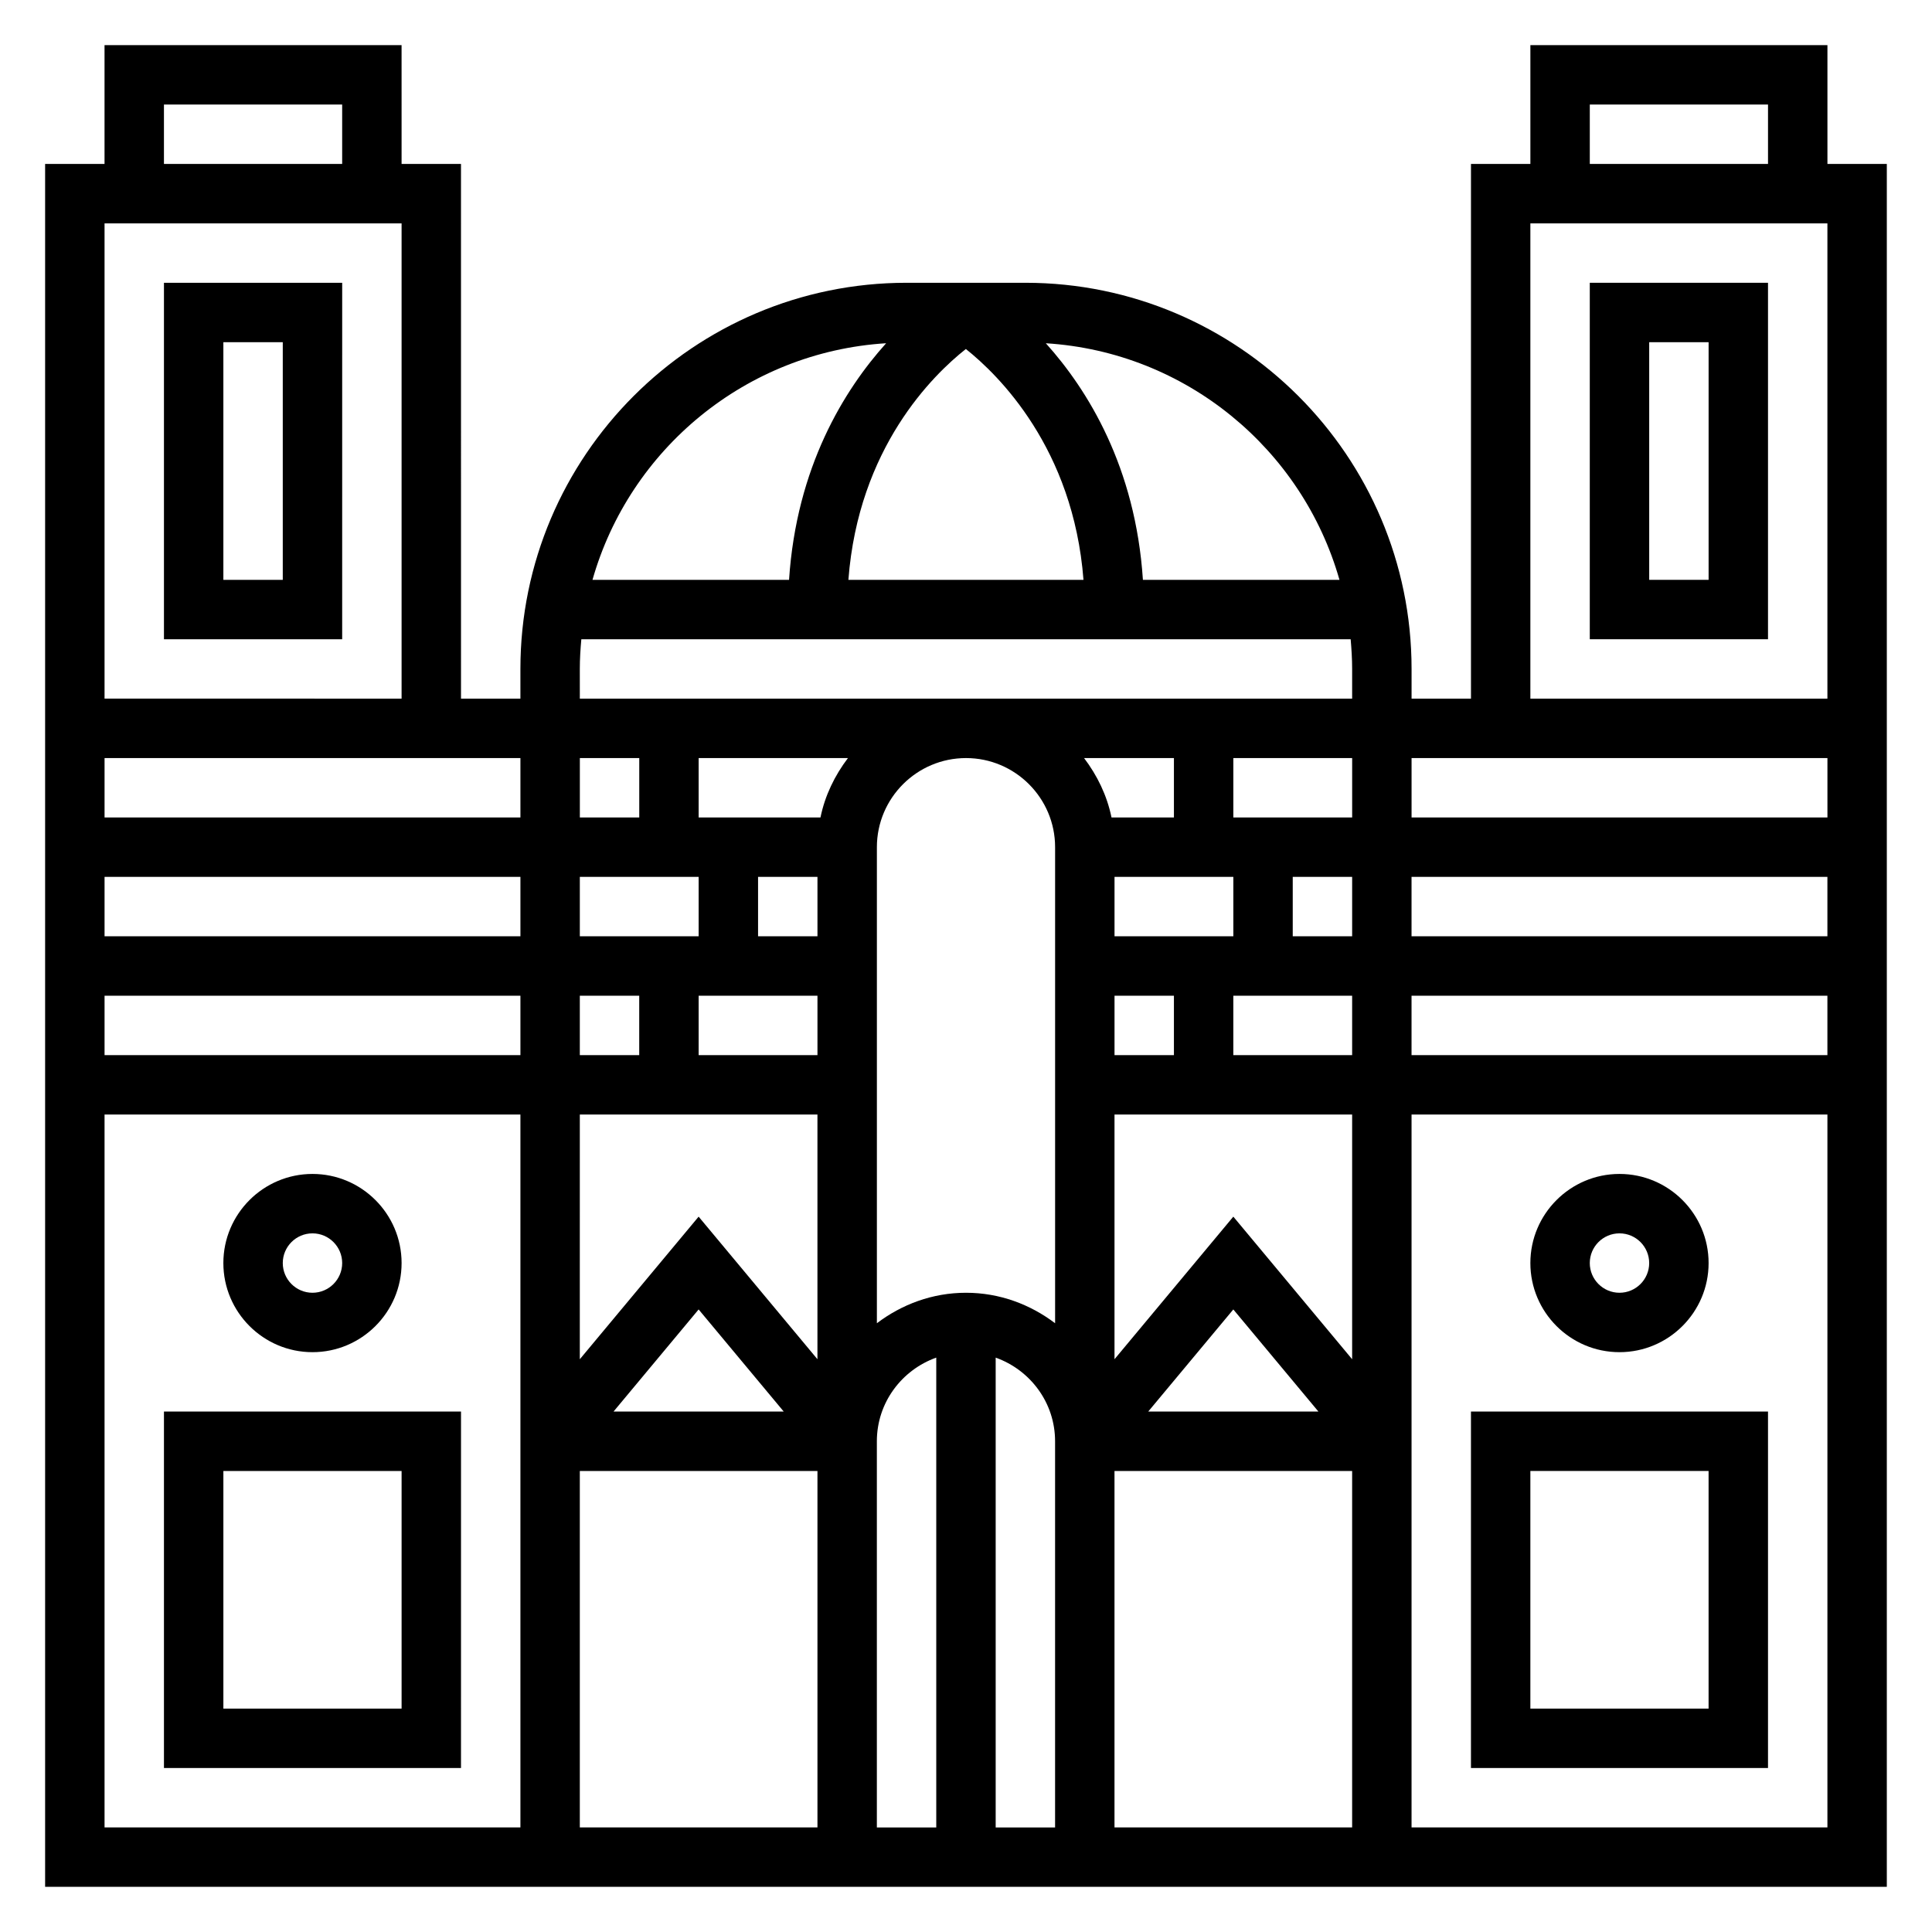
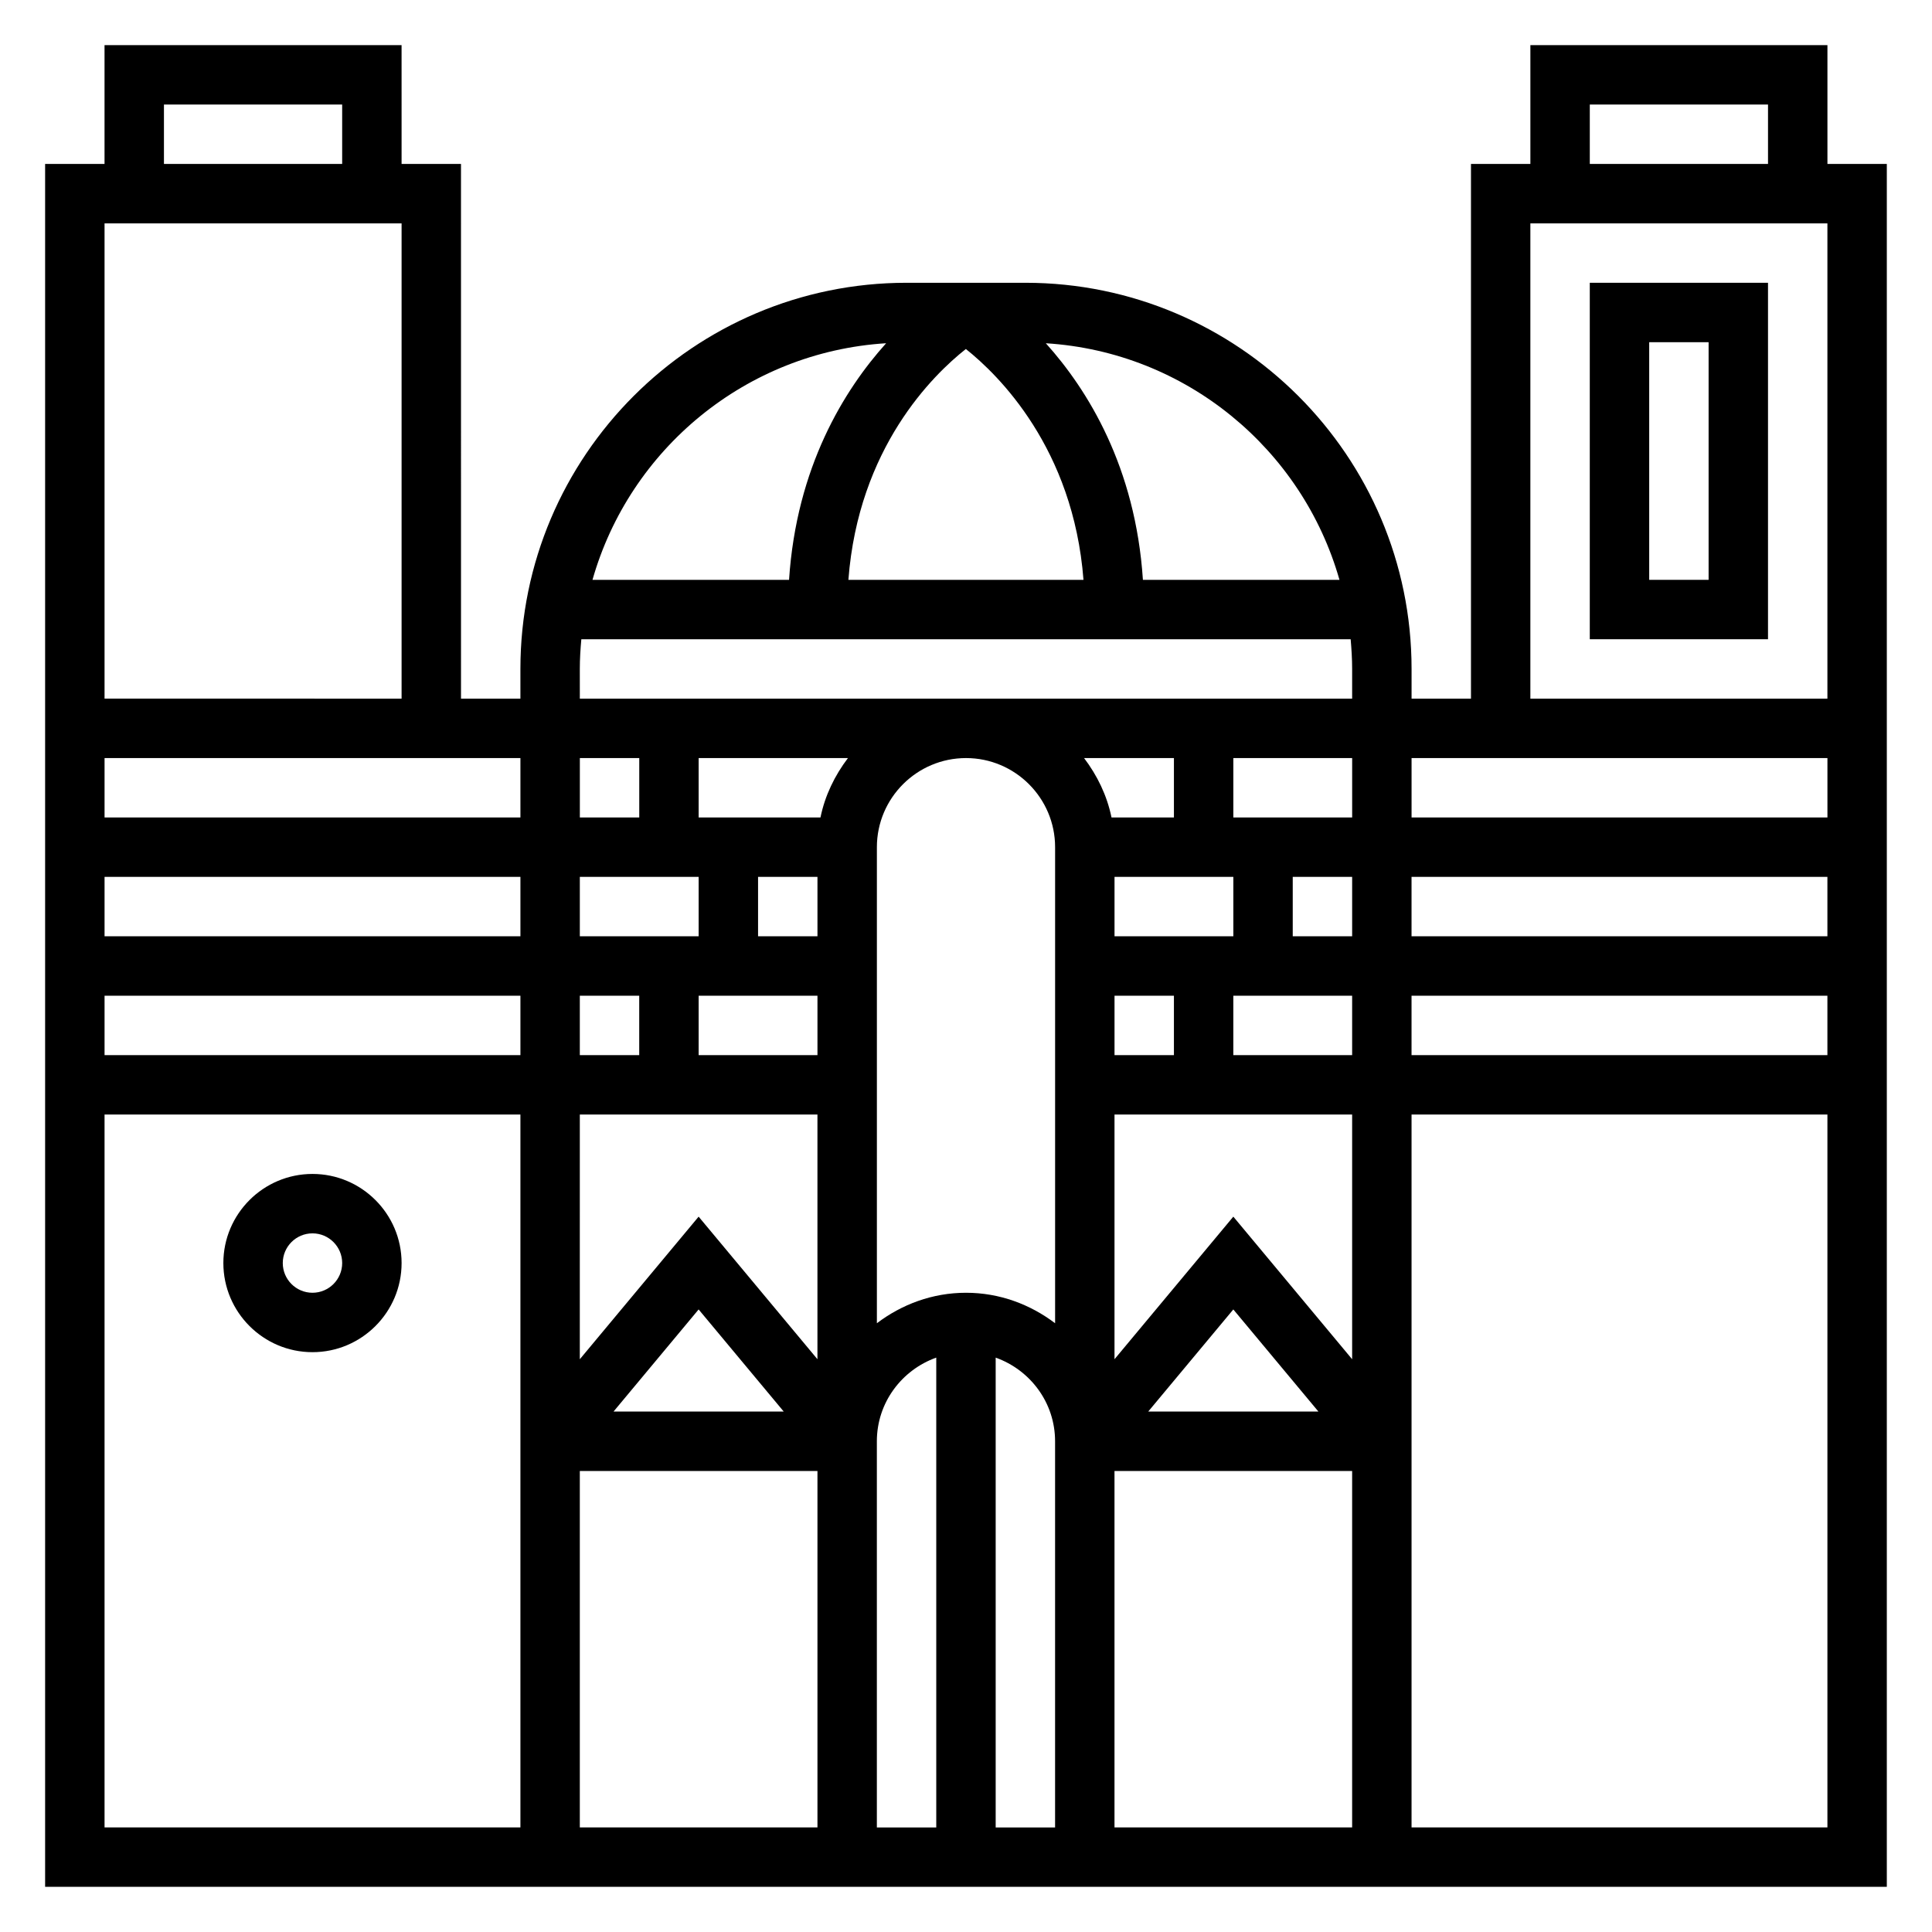
<svg xmlns="http://www.w3.org/2000/svg" fill="#000000" width="800px" height="800px" version="1.1" viewBox="144 144 512 512">
  <g>
-     <path d="m187.45 518.08v94.465h78.719l0.004-94.465zm62.977 78.723h-47.23v-62.977h47.23z" />
    <path d="m226.81 502.34c13.02 0 23.617-10.598 23.617-23.617s-10.598-23.617-23.617-23.617-23.617 10.598-23.617 23.617c0.004 13.02 10.598 23.617 23.617 23.617zm0-31.488c4.344 0 7.871 3.535 7.871 7.871s-3.527 7.871-7.871 7.871-7.871-3.535-7.871-7.871 3.527-7.871 7.871-7.871z" />
-     <path d="m533.82 612.54h78.719v-94.465h-78.719zm15.742-78.719h47.23v62.977h-47.23z" />
-     <path d="m573.18 502.34c13.02 0 23.617-10.598 23.617-23.617s-10.598-23.617-23.617-23.617c-13.02 0-23.617 10.598-23.617 23.617s10.598 23.617 23.617 23.617zm0-31.488c4.344 0 7.871 3.535 7.871 7.871s-3.527 7.871-7.871 7.871-7.871-3.535-7.871-7.871 3.523-7.871 7.871-7.871z" />
-     <path d="m187.45 218.94v94.465h47.23l0.004-94.465zm31.488 78.723h-15.742v-62.977h15.742z" />
    <path d="m628.29 187.45v-31.488h-78.723v31.488h-15.742v141.7h-15.742v-7.871c0-56.426-45.91-102.34-102.34-102.34h-31.488c-56.426 0-102.34 45.91-102.34 102.34v7.871h-15.742l-0.004-141.7h-15.742l-0.004-31.488h-78.719v31.488h-15.746v456.57h488.07v-456.57zm-62.977-15.742h47.23v15.742h-47.23zm62.977 188.93h-110.21v-15.742h110.21zm-314.88-15.742v15.742h-15.742v-15.742zm125.95 78.719v-15.742h15.742v15.742zm0-47.23h31.488v15.742h-31.488zm47.23 0h15.742v15.742h-15.742zm-15.742-15.746v-15.742h31.488v15.742zm-15.746 0h-16.539c-1.195-5.848-3.793-11.148-7.273-15.742h23.812zm-31.488 7.875v126.16c-6.594-5-14.719-8.078-23.613-8.078s-17.02 3.078-23.617 8.078v-126.16c0-13.02 10.598-23.617 23.617-23.617s23.613 10.594 23.613 23.617zm-62.977 23.613h-15.742v-15.742h15.742zm-31.488-15.742v15.742h-31.488v-15.742zm31.488 31.488v15.742h-31.488v-15.742zm0.797-47.234h-32.285v-15.742h39.566c-3.488 4.598-6.086 9.895-7.281 15.742zm-79.516 0h-110.21v-15.742h110.21zm-110.21 15.746h110.21v15.742h-110.21zm0 31.488h110.21v15.742h-110.21zm125.95 0h15.742v15.742h-15.742zm62.973 31.488v64.852l-31.488-37.785-31.488 37.785 0.004-64.852zm-8.934 78.719h-45.105l22.551-27.062zm-54.039 15.746h62.977v94.465h-62.977zm78.719-7.875c0-10.25 6.606-18.91 15.742-22.168v124.51h-15.742zm31.488-22.164c9.141 3.258 15.742 11.918 15.742 22.168v102.34h-15.742zm31.488 30.039h62.977v94.465h-62.977zm8.934-15.746 22.555-27.062 22.551 27.062zm22.555-51.656-31.488 37.785v-64.848h62.977v64.852zm0-42.809v-15.742h31.488v15.742zm47.23-15.742h110.21v15.742h-110.21zm0-15.746v-15.742h110.21v15.742zm-19.098-94.461h-52.09c-1.961-29.891-14.609-50.34-25.727-62.699 37.152 2.312 67.977 28.086 77.816 62.699zm-99.012-61.176c8.645 6.871 28.488 26.316 31.172 61.172h-62.301c2.66-34.973 22.391-54.277 31.129-61.172zm-21.129-1.527c-11.117 12.359-23.766 32.812-25.727 62.699h-52.09c9.832-34.609 40.66-60.383 77.816-62.699zm-81.176 86.316c0-2.66 0.164-5.273 0.402-7.871h203.88c0.223 2.598 0.391 5.211 0.391 7.871v7.871h-204.67zm-110.21-149.57h47.23v15.742h-47.23zm-15.742 31.488h78.719v125.95l-78.719-0.004zm0 236.16h110.21v188.93h-110.21zm346.37 188.93v-188.93h110.21v188.93zm31.488-299.14v-125.95h78.719v125.95z" />
    <path d="m565.31 218.94v94.465h47.23v-94.465zm31.488 78.723h-15.742v-62.977h15.742z" />
  </g>
</svg>